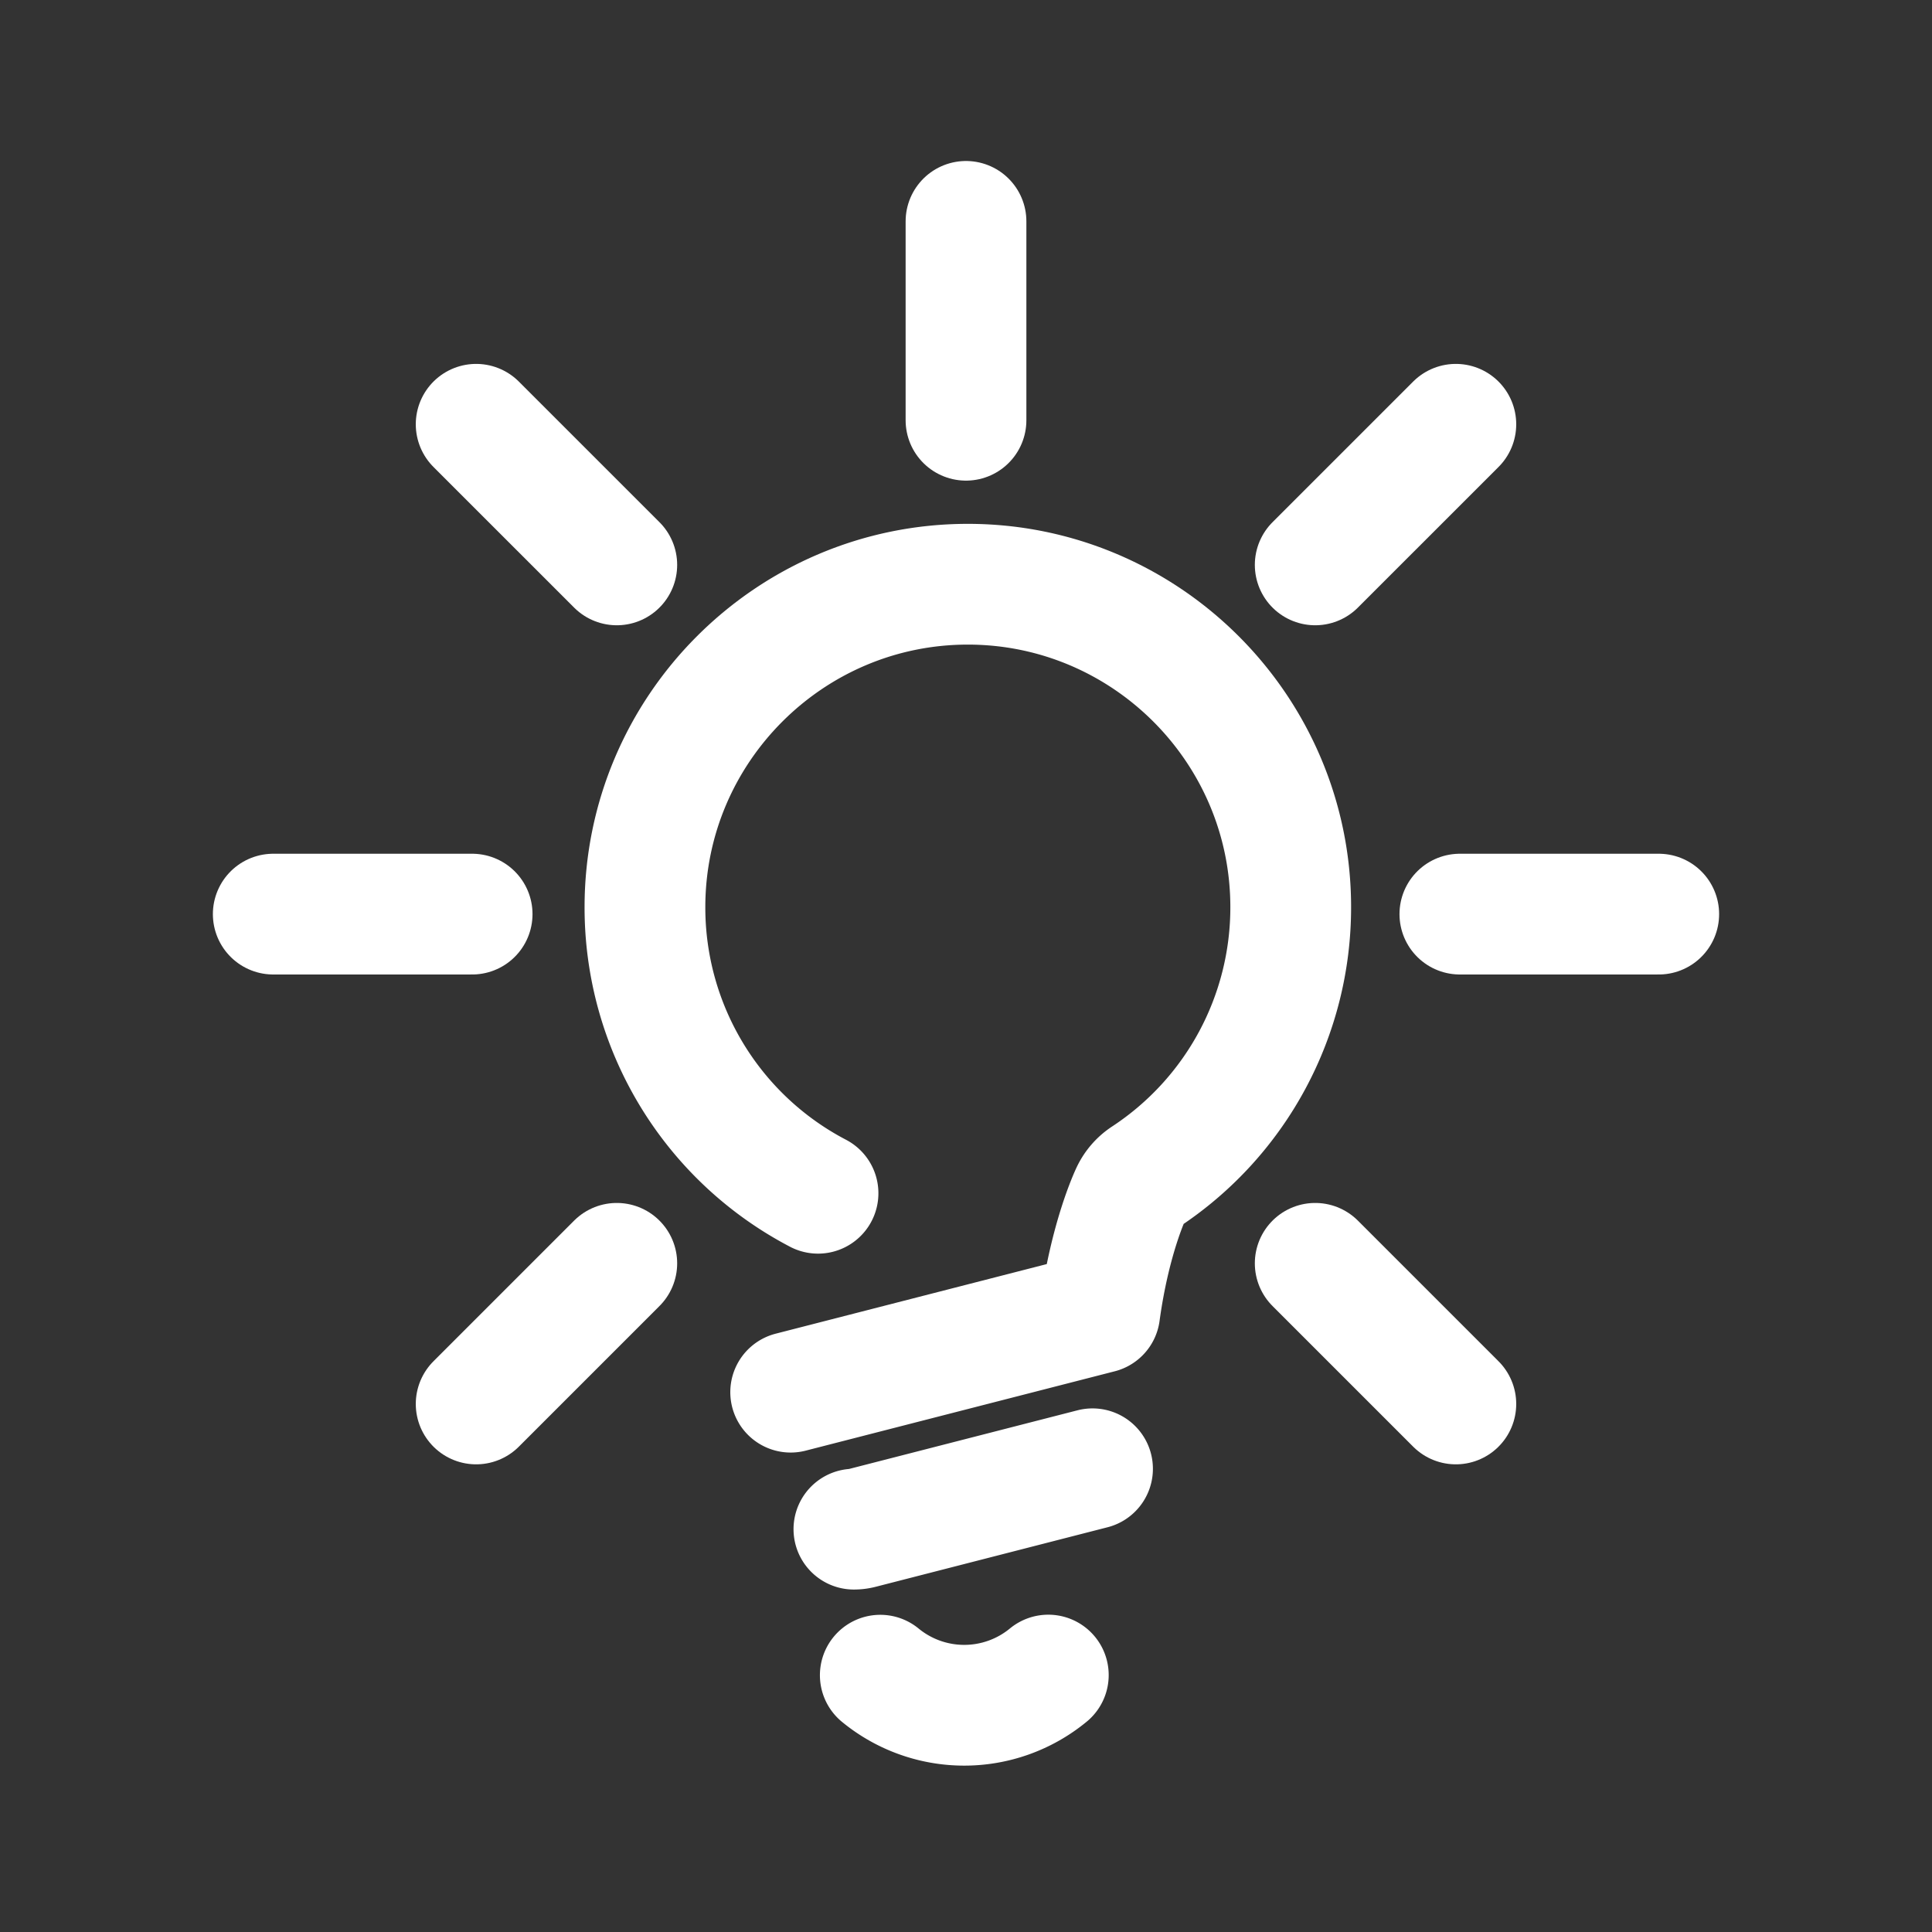
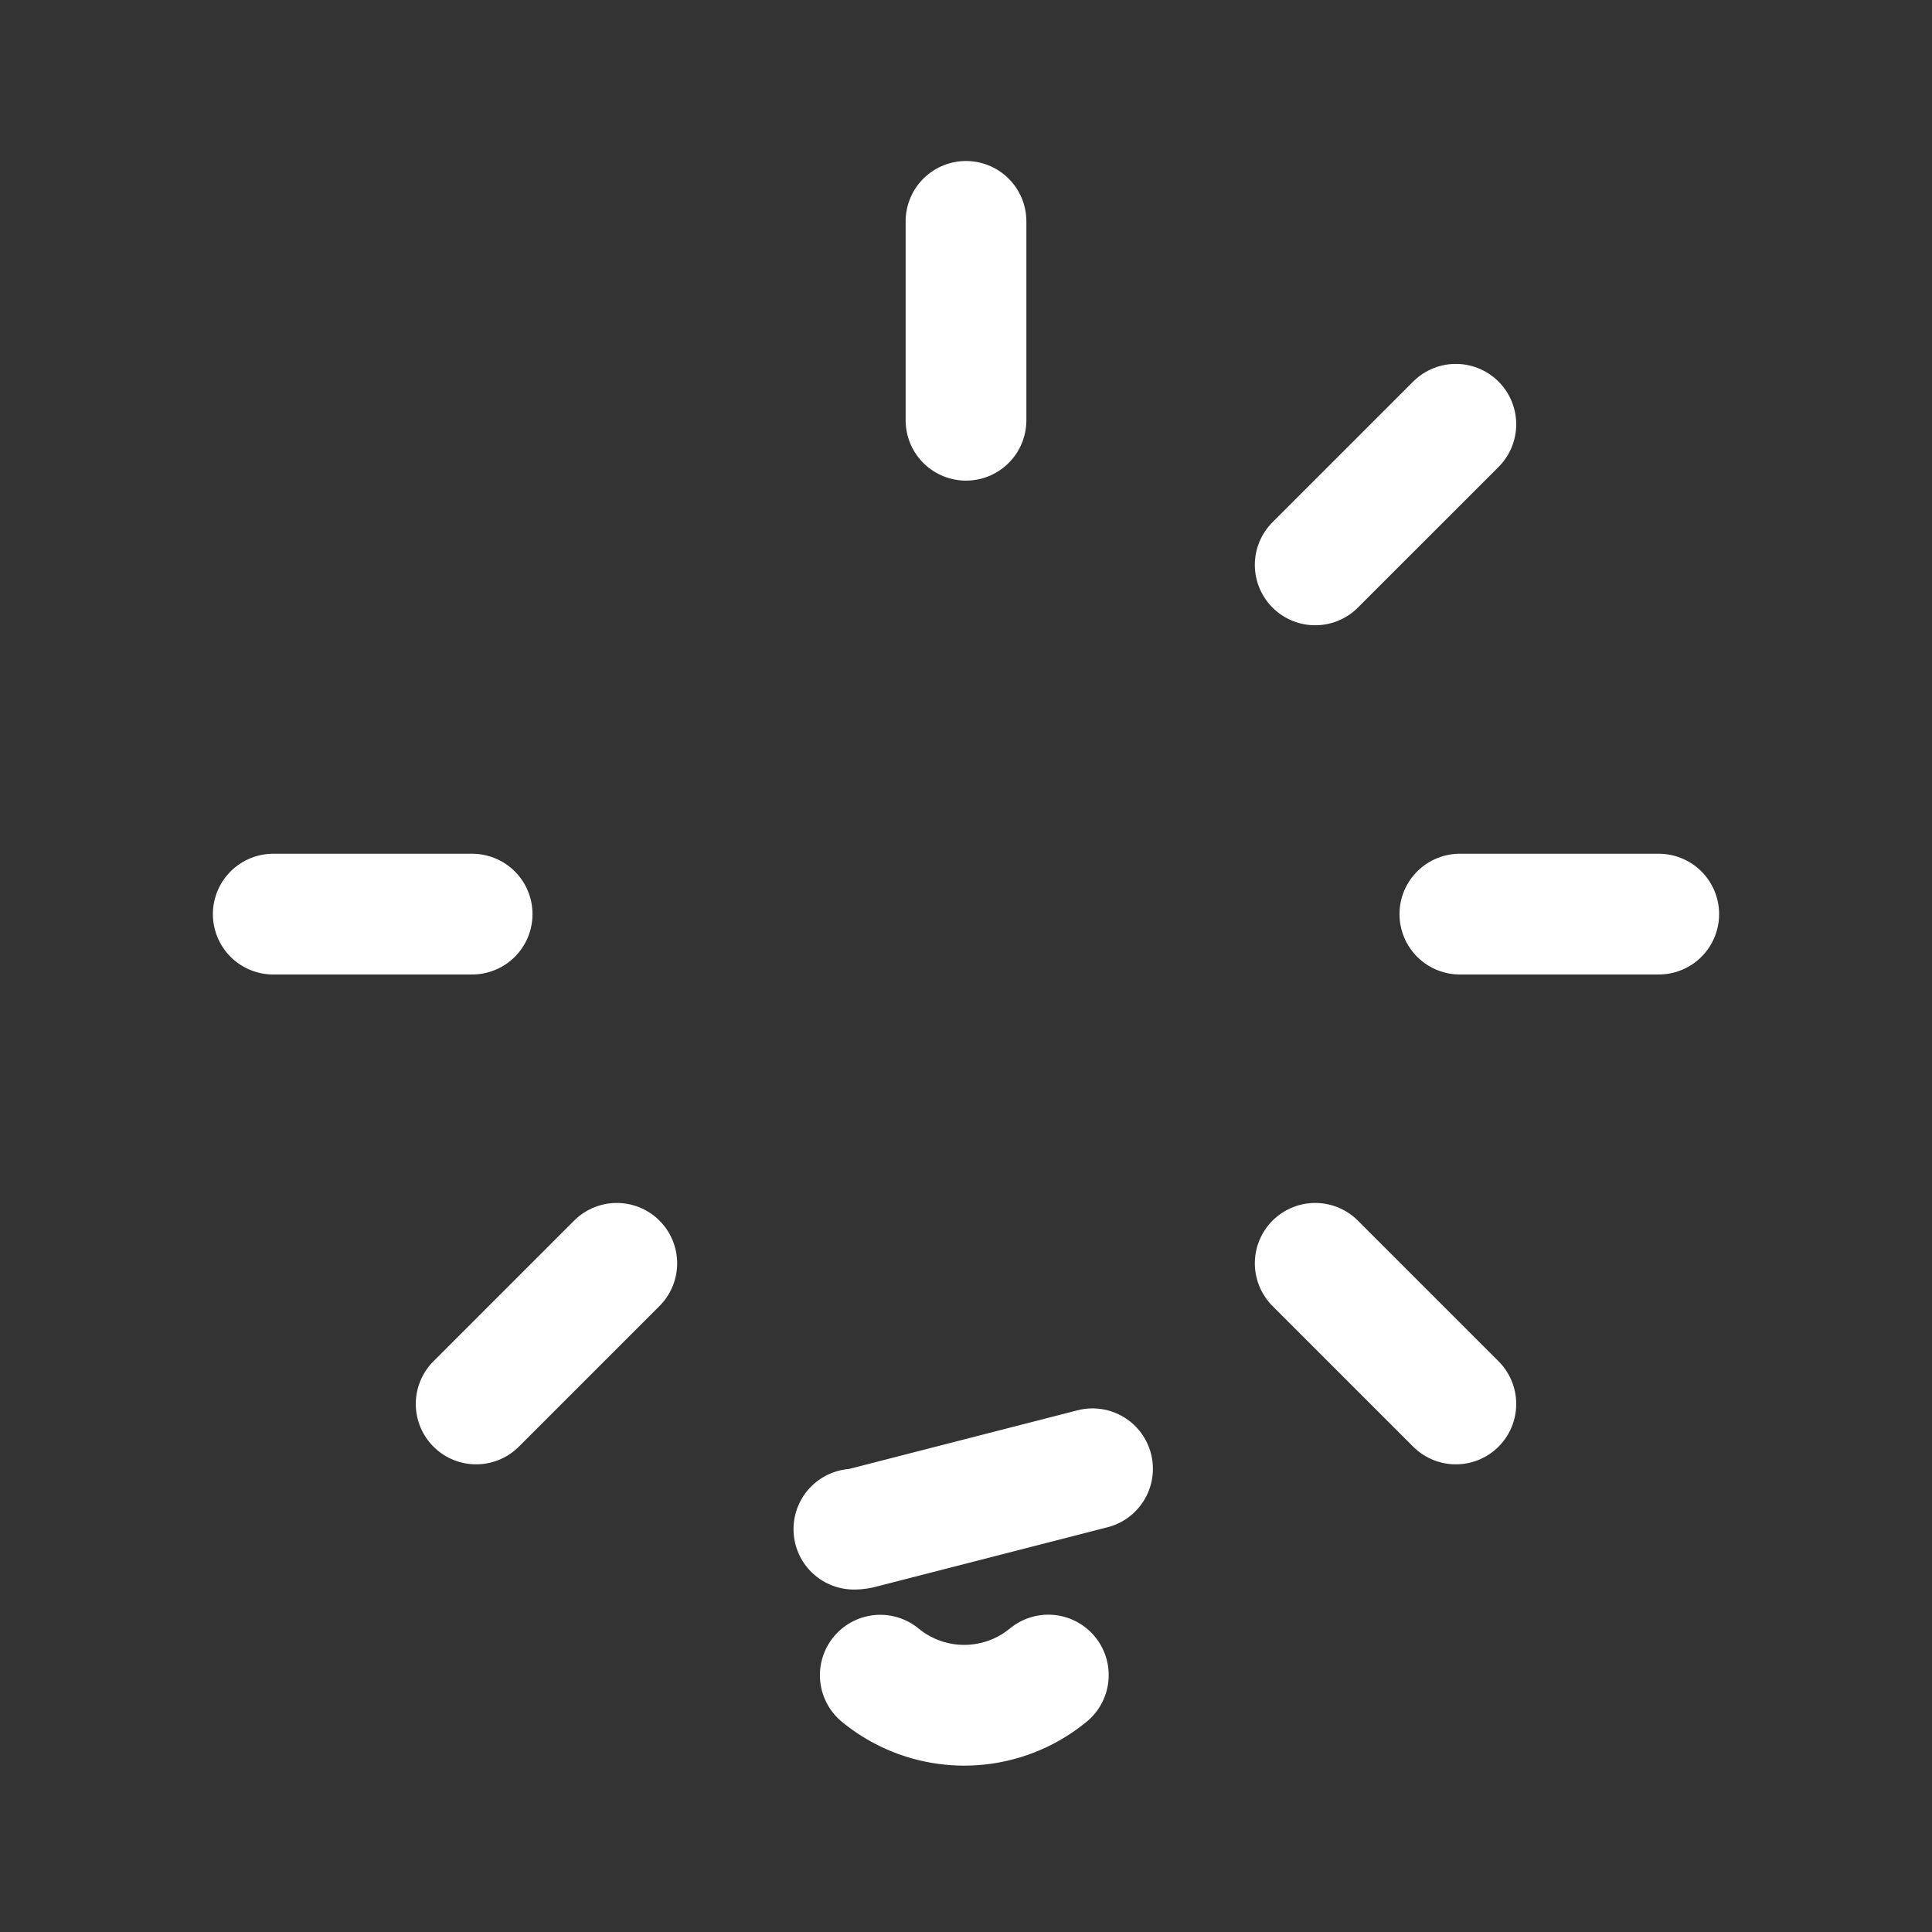
<svg xmlns="http://www.w3.org/2000/svg" viewBox="0 0 960 960">
  <rect x="0" y="0" width="960" height="960" fill="#333333" stroke="none" />
  <defs>
    <style>
            .cls-1,.cls-5,.cls-6{fill:none;}.cls-2{clip-path:url(#clip-path);}.cls-3{opacity:0;}.cls-4{fill:#fff;}.cls-5{stroke:#fff;}.cls-5,.cls-6{stroke-linecap:round;stroke-linejoin:round;stroke-width:60px;}.cls-6{stroke:#fff;}
        </style>
    <clipPath id="clip-path">
      <rect class="cls-1" width="960" height="960" />
    </clipPath>
  </defs>
  <g id="图层_2" data-name="图层 2">
    <g id="图层_1-2" data-name="图层 1">
      <g class="cls-2">
        <g class="cls-2">
          <g class="cls-3">
            <g class="cls-2">
              <rect class="cls-4" width="960" height="960" />
            </g>
          </g>
          <path class="cls-5" d="M542.87,729.83,427.7,759.4a13.43,13.43,0,0,1-3.4.43" />
-           <path class="cls-6" d="M392.88,691.76l153.57-39.43c5.09-37.21,15.23-58.61,15.71-59.61a19.61,19.61,0,0,1,6.91-7.9,160.18,160.18,0,0,0,72.28-134.08c0-88.46-72-160.44-160.44-160.44s-160.44,72-160.44,160.44a160.16,160.16,0,0,0,86,142.18" />
          <path class="cls-5" d="M520.9,832.33a65.69,65.69,0,0,1-83.49.06" />
          <line class="cls-5" x1="236.6" y1="697.62" x2="306.48" y2="627.74" />
          <line class="cls-5" x1="135.78" y1="454.22" x2="234.6" y2="454.22" />
-           <line class="cls-5" x1="236.6" y1="210.82" x2="306.48" y2="280.69" />
          <line class="cls-5" x1="480" y1="110" x2="480" y2="208.82" />
          <line class="cls-5" x1="723.4" y1="210.82" x2="653.52" y2="280.69" />
          <line class="cls-5" x1="725.4" y1="454.22" x2="824.22" y2="454.22" />
          <line class="cls-5" x1="653.52" y1="627.74" x2="723.4" y2="697.62" />
        </g>
      </g>
    </g>
  </g>
</svg>